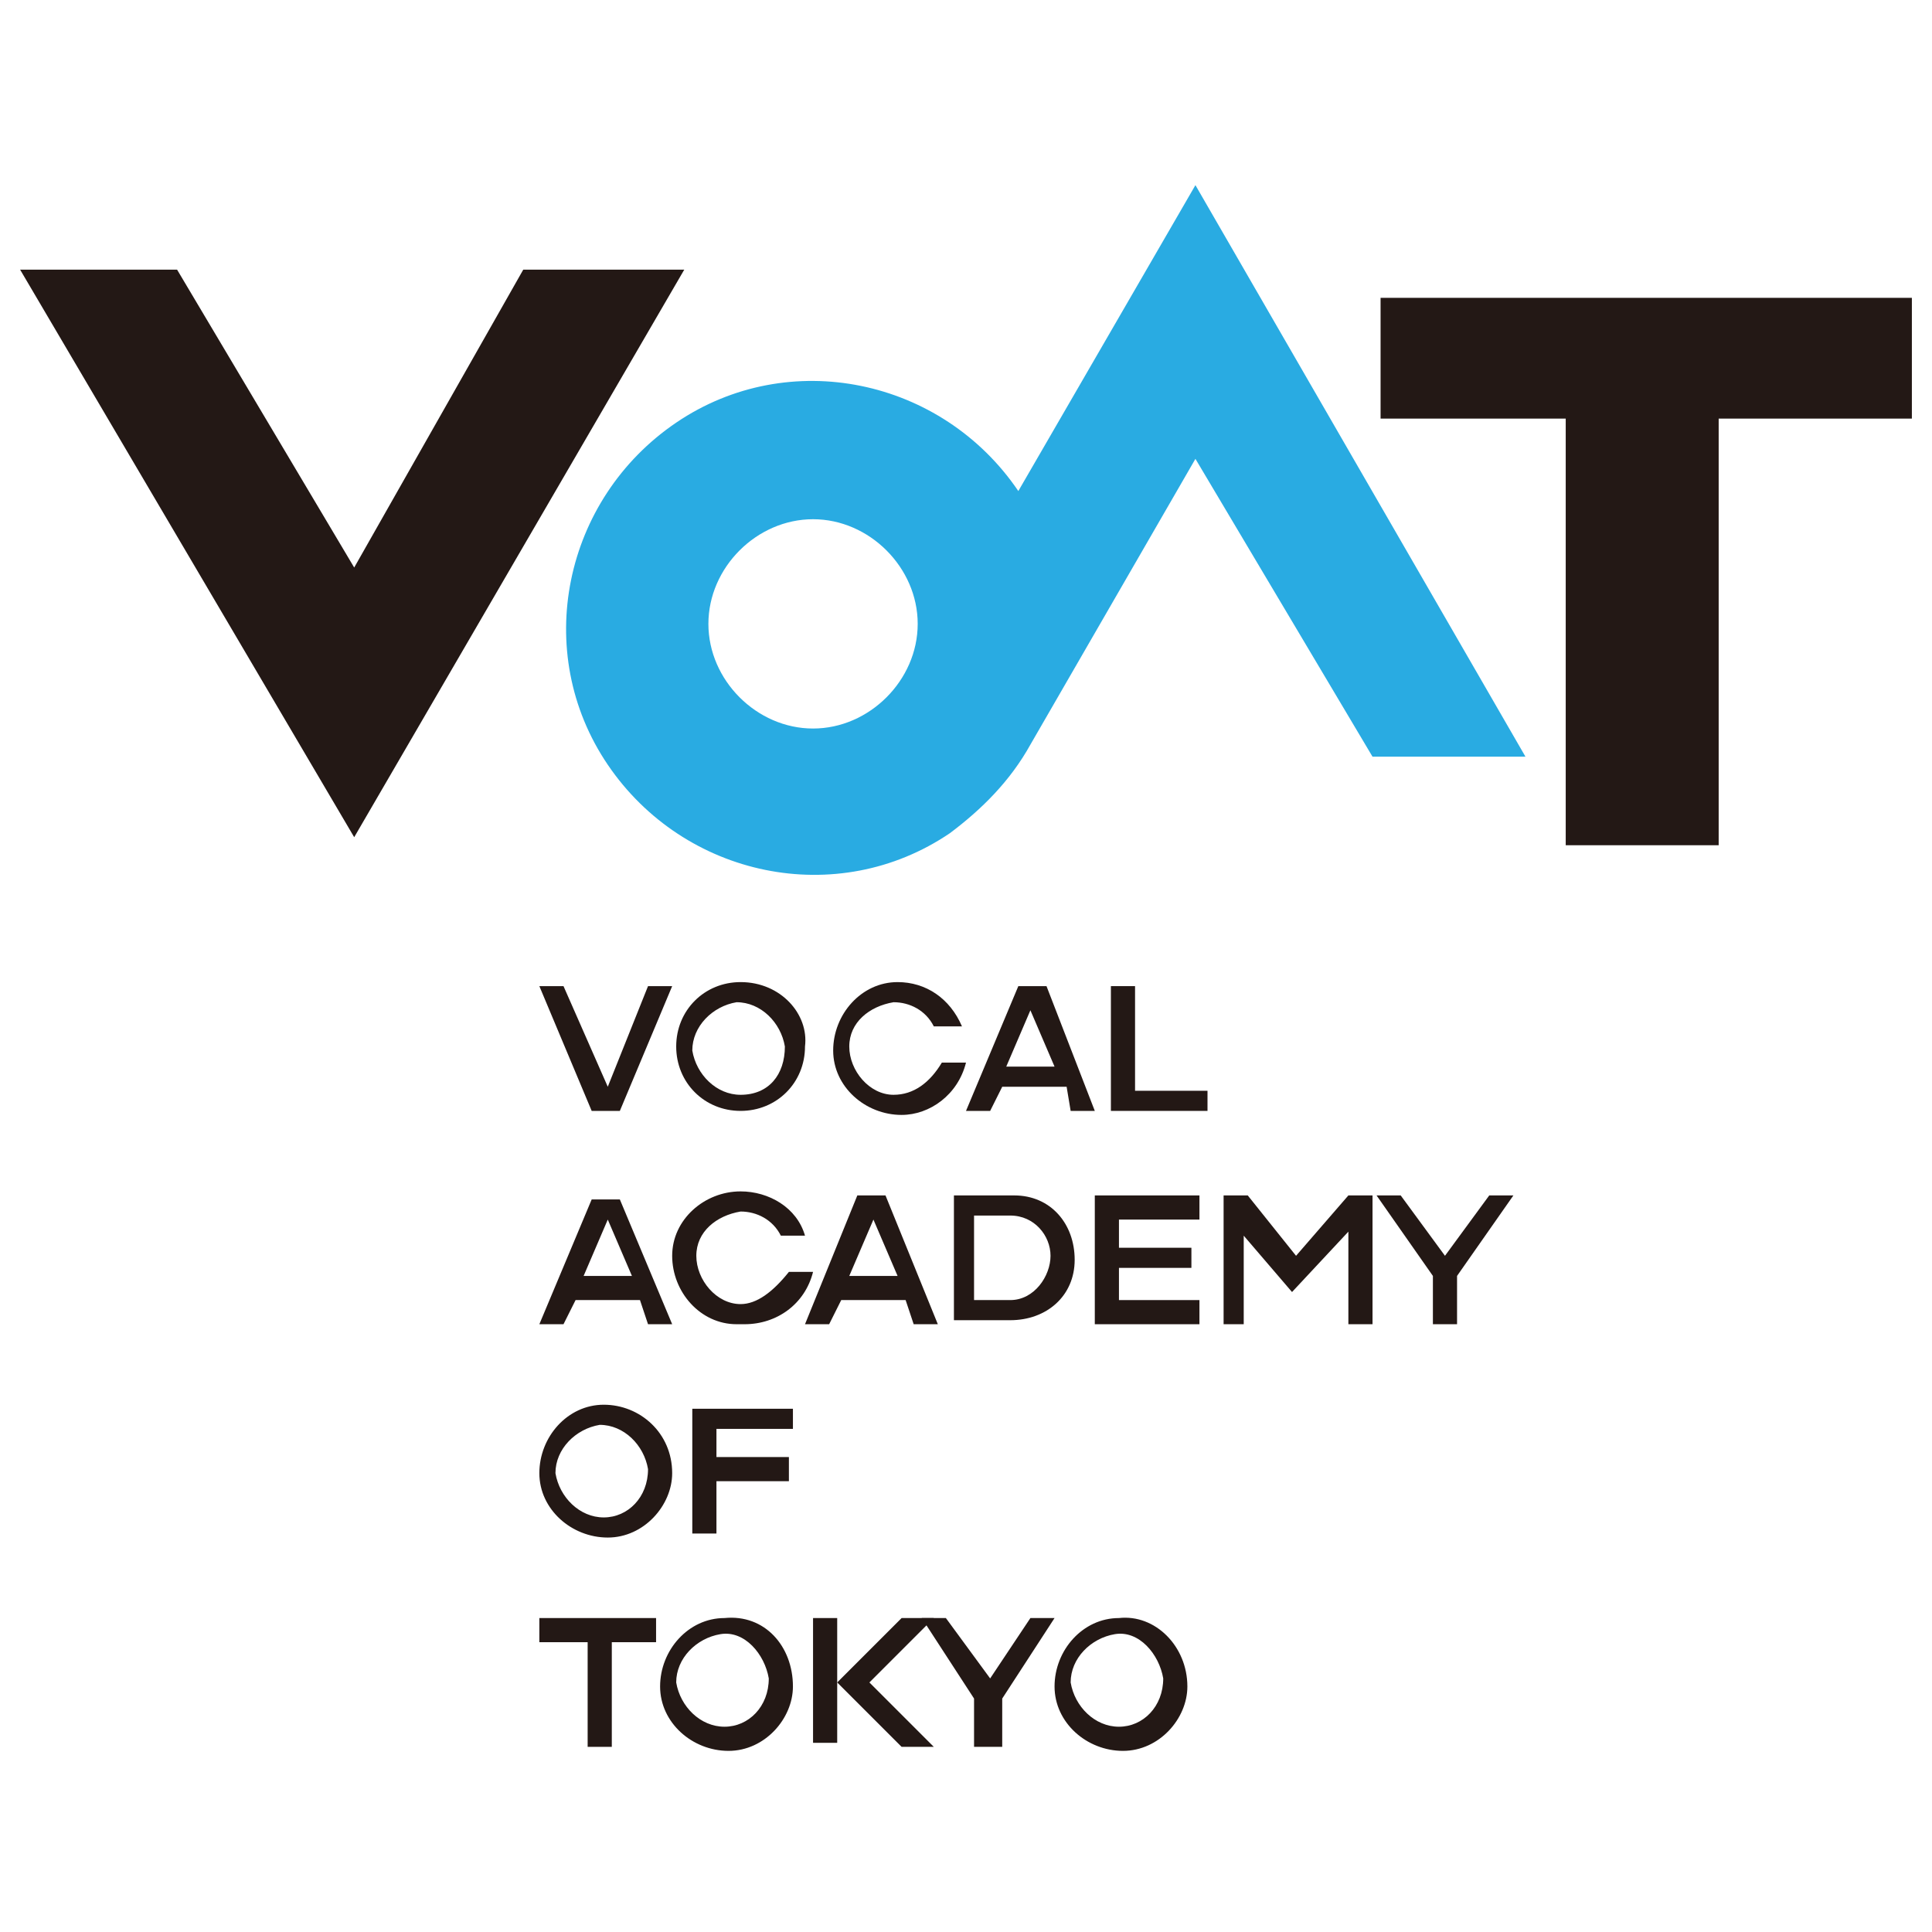
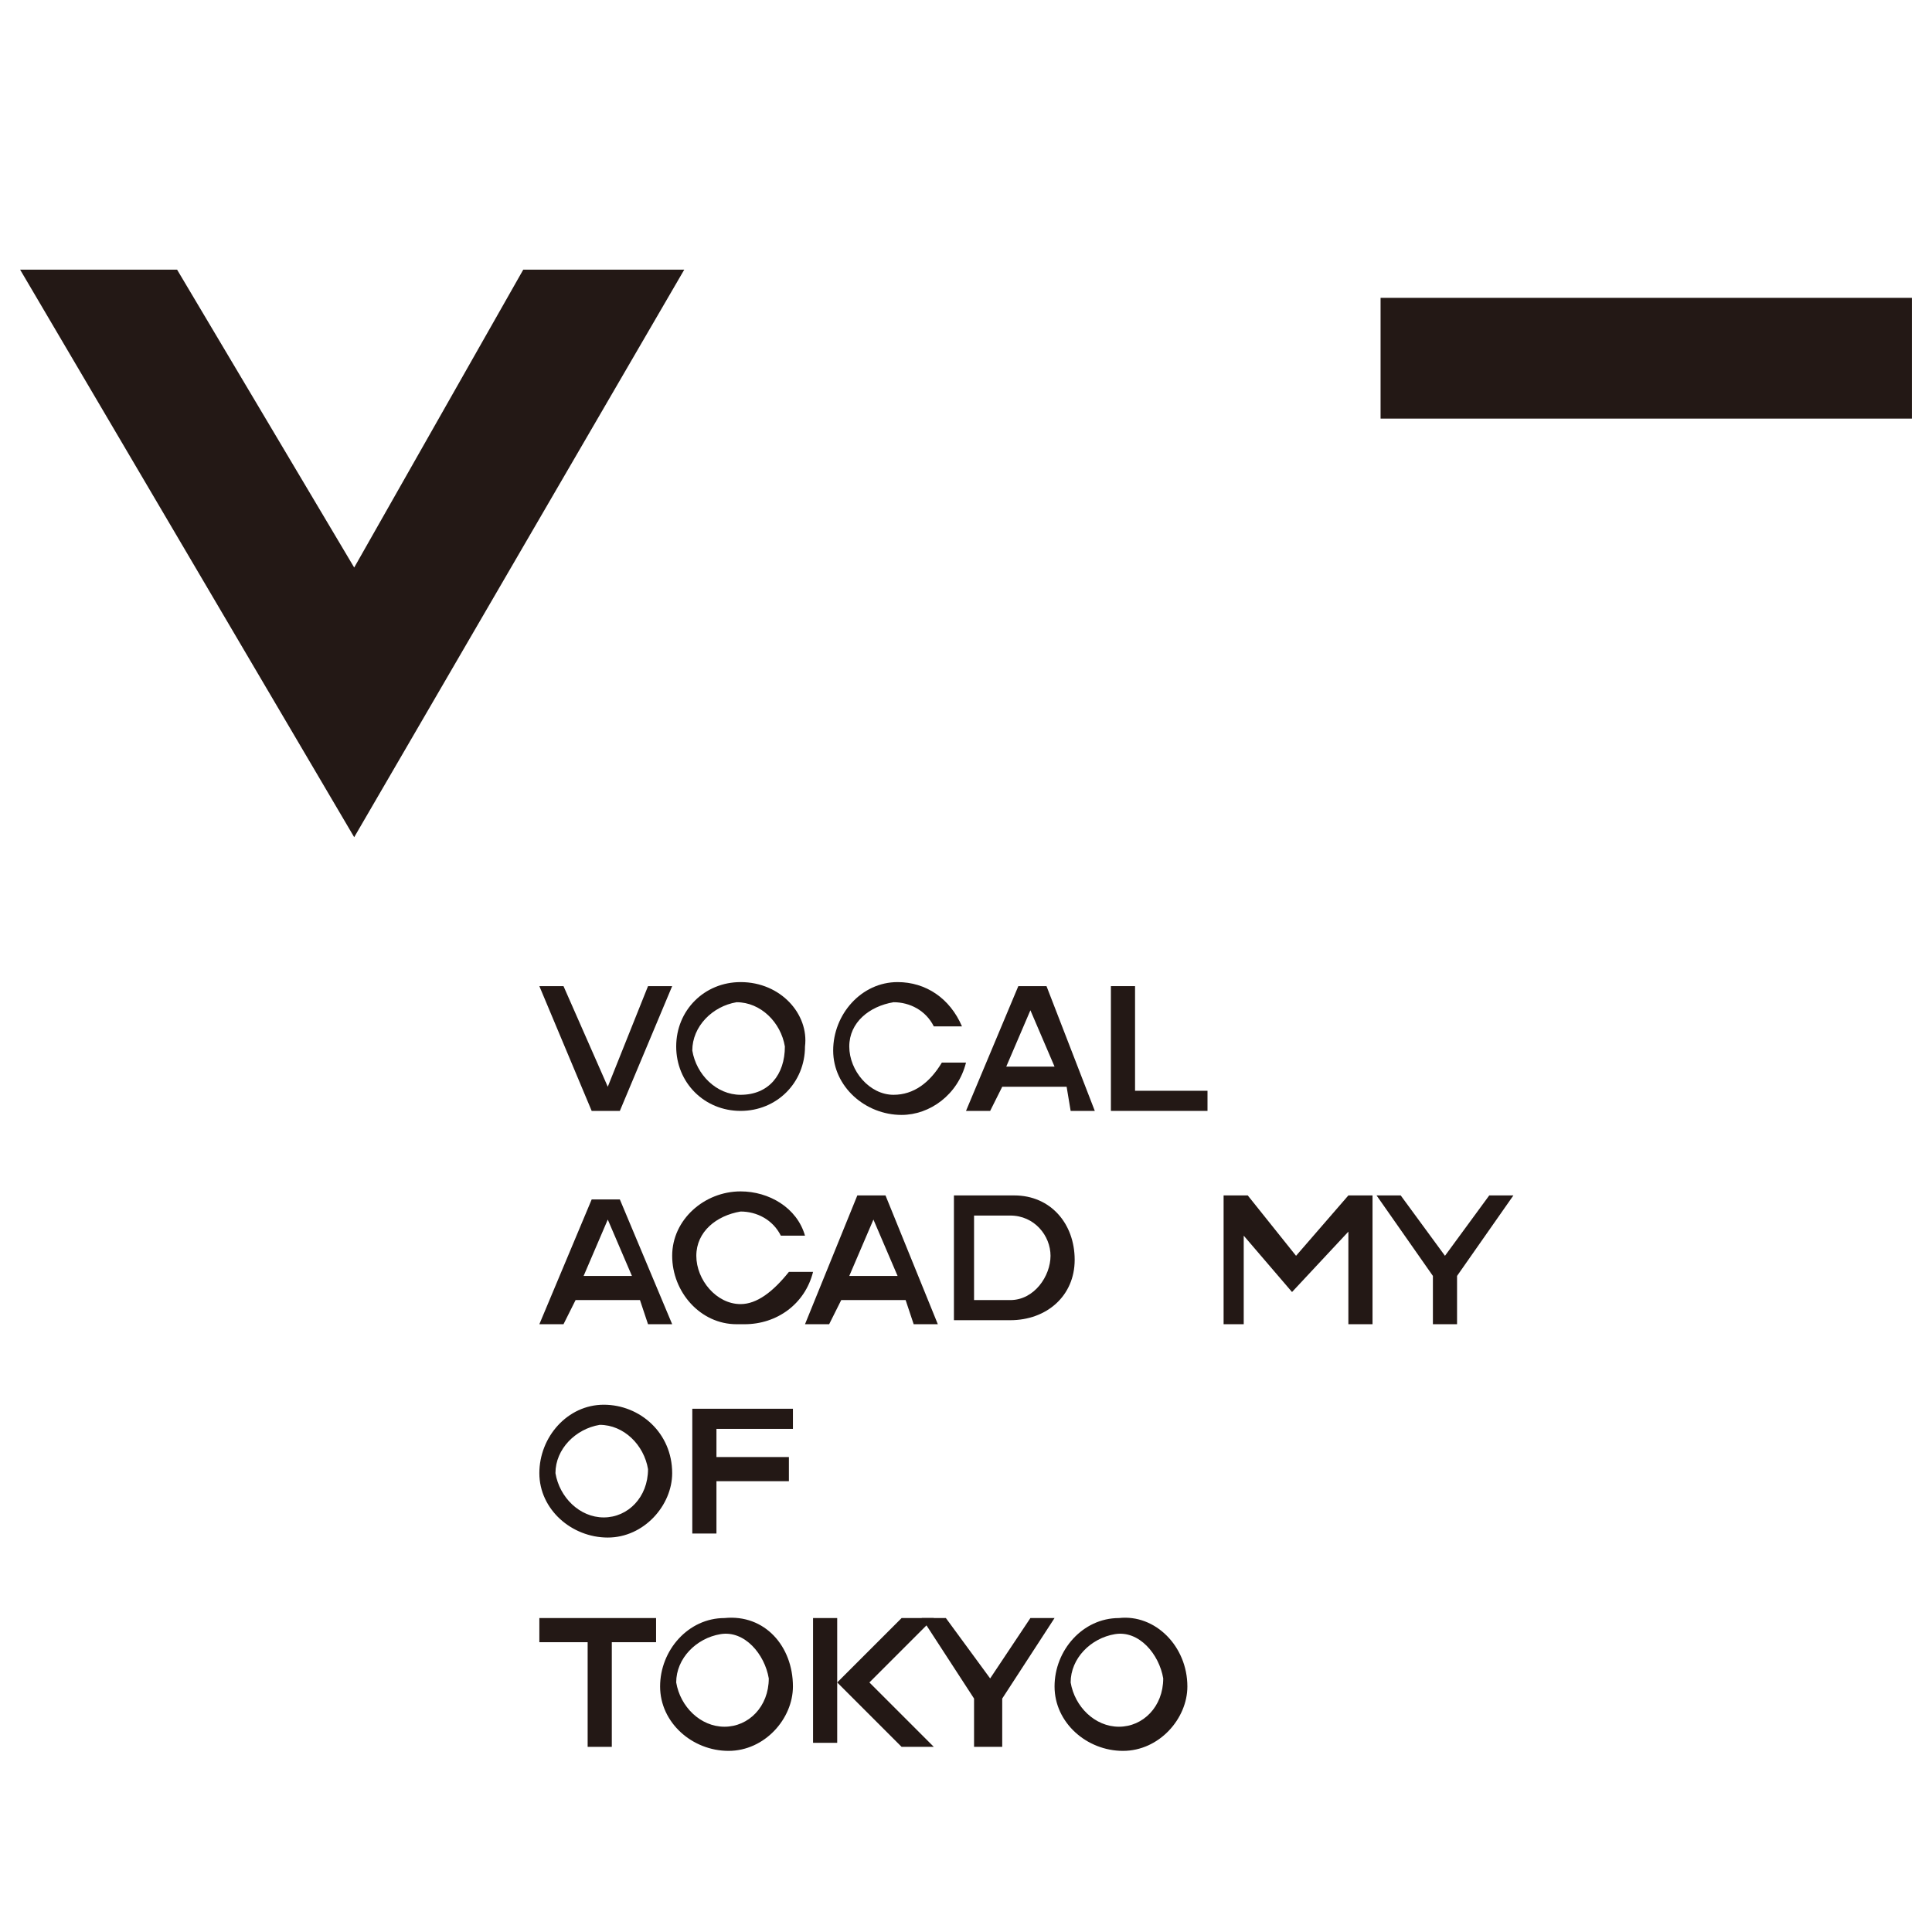
<svg xmlns="http://www.w3.org/2000/svg" version="1.1" id="レイヤー_1" x="0px" y="0px" viewBox="0 0 48 48" style="enable-background:new 0 0 48 48;" xml:space="preserve">
  <style type="text/css">
	.st0{fill:#231815;}
	.st1{fill:#29ABE2;}
</style>
  <g>
-     <path class="st0" d="M34.3,7.4v3h4.6V21h3.8V10.4h4.8v-3H34.3z" />
+     <path class="st0" d="M34.3,7.4v3h4.6h3.8V10.4h4.8v-3H34.3z" />
    <polygon class="st0" points="13,6.7 8.8,14.1 4.4,6.7 0.5,6.7 8.8,20.8 17,6.7  " />
-     <path class="st1" d="M29.7,4.6l-4.4,7.6c-1.9-2.8-5.7-3.6-8.5-1.7c-2.8,1.9-3.6,5.7-1.7,8.5s5.7,3.6,8.5,1.7c0.8-0.6,1.5-1.3,2-2.2   l4.1-7.1l4.4,7.4h3.8L29.7,4.6z M20.2,18.1c-1.4,0-2.6-1.2-2.6-2.6c0-1.4,1.2-2.6,2.6-2.6c1.4,0,2.6,1.2,2.6,2.6c0,0,0,0,0,0   C22.8,16.9,21.6,18.1,20.2,18.1z" />
    <g>
      <polygon class="st0" points="19.7,35.5 19.7,35 17.2,35 17.2,38.1 17.8,38.1 17.8,36.8 19.6,36.8 19.6,36.2 17.8,36.2 17.8,35.5       " />
      <path class="st0" d="M15,34.9c-0.9,0-1.6,0.8-1.6,1.7s0.8,1.6,1.7,1.6c0.9,0,1.6-0.8,1.6-1.6C16.7,35.6,15.9,34.9,15,34.9    C15,34.9,15,34.9,15,34.9z M15,37.7c-0.6,0-1.1-0.5-1.2-1.1c0-0.6,0.5-1.1,1.1-1.2c0.6,0,1.1,0.5,1.2,1.1c0,0,0,0,0,0    C16.1,37.2,15.6,37.7,15,37.7z" />
    </g>
    <g>
-       <polygon class="st0" points="27.8,32.3 27.8,31.5 29.6,31.5 29.6,31 27.8,31 27.8,30.3 29.8,30.3 29.8,29.7 27.2,29.7 27.2,32.9     29.8,32.9 29.8,32.3   " />
      <polygon class="st0" points="33.5,29.7 32.2,31.2 31,29.7 30.4,29.7 30.4,32.9 30.9,32.9 30.9,30.7 32.1,32.1 33.5,30.6     33.5,32.9 34.1,32.9 34.1,29.7   " />
      <polygon class="st0" points="37.6,29.7 37,29.7 35.9,31.2 34.8,29.7 34.2,29.7 35.6,31.7 35.6,32.9 36.2,32.9 36.2,31.7   " />
      <path class="st0" d="M18.4,32.4c-0.6,0-1.1-0.6-1.1-1.2c0-0.6,0.5-1,1.1-1.1c0.4,0,0.8,0.2,1,0.6H20c-0.2-0.7-0.9-1.1-1.6-1.1    c-0.9,0-1.7,0.7-1.7,1.6c0,0.9,0.7,1.7,1.6,1.7c0.1,0,0.1,0,0.2,0c0.8,0,1.5-0.5,1.7-1.3h-0.6C19.2,32.1,18.8,32.4,18.4,32.4z" />
      <path class="st0" d="M25.1,29.7h-1.4v3.1h1.4c0.9,0,1.6-0.6,1.6-1.5c0-0.9-0.6-1.6-1.5-1.6C25.2,29.7,25.1,29.7,25.1,29.7z     M25.1,32.3h-0.9v-2.1h0.9c0.6,0,1,0.5,1,1S25.7,32.3,25.1,32.3z" />
      <path class="st0" d="M16.1,32.9h0.6l-1.3-3.1h-0.7l-1.3,3.1H14l0.3-0.6h1.6L16.1,32.9z M14.5,31.7l0.6-1.4l0.6,1.4H14.5z" />
      <path class="st0" d="M22.7,32.9h0.6L22,29.7h-0.7L20,32.9h0.6l0.3-0.6h1.6L22.7,32.9z M21.1,31.7l0.6-1.4l0.6,1.4H21.1z" />
    </g>
    <g>
      <polygon class="st0" points="16.3,40.2 13.4,40.2 13.4,40.8 14.6,40.8 14.6,43.4 15.2,43.4 15.2,40.8 16.3,40.8   " />
      <rect x="20.2" y="40.2" class="st0" width="0.6" height="3.1" />
      <polygon class="st0" points="23.2,40.2 22.4,40.2 20.8,41.8 22.4,43.4 23.2,43.4 21.6,41.8   " />
      <polygon class="st0" points="26.2,40.2 25.6,40.2 24.6,41.7 23.5,40.2 22.9,40.2 24.2,42.2 24.2,43.4 24.9,43.4 24.9,42.2   " />
      <path class="st0" d="M18,40.2c-0.9,0-1.6,0.8-1.6,1.7c0,0.9,0.8,1.6,1.7,1.6c0.9,0,1.6-0.8,1.6-1.6C19.7,40.9,19,40.1,18,40.2    C18,40.2,18,40.2,18,40.2z M18,42.9c-0.6,0-1.1-0.5-1.2-1.1c0-0.6,0.5-1.1,1.1-1.2s1.1,0.5,1.2,1.1c0,0,0,0,0,0    C19.1,42.4,18.6,42.9,18,42.9C18,42.9,18,42.9,18,42.9z" />
      <path class="st0" d="M27.8,40.2c-0.9,0-1.6,0.8-1.6,1.7c0,0.9,0.8,1.6,1.7,1.6c0.9,0,1.6-0.8,1.6-1.6    C29.5,40.9,28.7,40.1,27.8,40.2C27.8,40.2,27.8,40.2,27.8,40.2z M27.8,42.9c-0.6,0-1.1-0.5-1.2-1.1c0-0.6,0.5-1.1,1.1-1.2    s1.1,0.5,1.2,1.1c0,0,0,0,0,0C28.9,42.4,28.4,42.9,27.8,42.9z" />
    </g>
    <g>
      <polygon class="st0" points="28.2,27.1 28.2,24.5 27.6,24.5 27.6,27.6 30,27.6 30,27.1   " />
      <polygon class="st0" points="16.1,24.5 15.1,27 14,24.5 13.4,24.5 14.7,27.6 15.4,27.6 16.7,24.5   " />
      <path class="st0" d="M18.4,24.4c-0.9,0-1.6,0.7-1.6,1.6s0.7,1.6,1.6,1.6c0,0,0,0,0,0c0.9,0,1.6-0.7,1.6-1.6    C20.1,25.2,19.4,24.4,18.4,24.4C18.4,24.4,18.4,24.4,18.4,24.4z M18.4,27.2c-0.6,0-1.1-0.5-1.2-1.1c0-0.6,0.5-1.1,1.1-1.2    c0.6,0,1.1,0.5,1.2,1.1c0,0,0,0,0,0C19.5,26.7,19.1,27.2,18.4,27.2C18.4,27.2,18.4,27.2,18.4,27.2z" />
      <path class="st0" d="M22.2,27.2c-0.6,0-1.1-0.6-1.1-1.2c0-0.6,0.5-1,1.1-1.1c0.4,0,0.8,0.2,1,0.6h0.7c-0.3-0.7-0.9-1.1-1.6-1.1    c-0.9,0-1.6,0.8-1.6,1.7c0,0.9,0.8,1.6,1.7,1.6c0.7,0,1.4-0.5,1.6-1.3h-0.6C23.1,26.9,22.7,27.2,22.2,27.2z" />
      <path class="st0" d="M26.6,27.6h0.6L26,24.5h-0.7l-1.3,3.1h0.6l0.3-0.6h1.6L26.6,27.6z M25,26.5l0.6-1.4l0.6,1.4H25z" />
    </g>
  </g>
</svg>